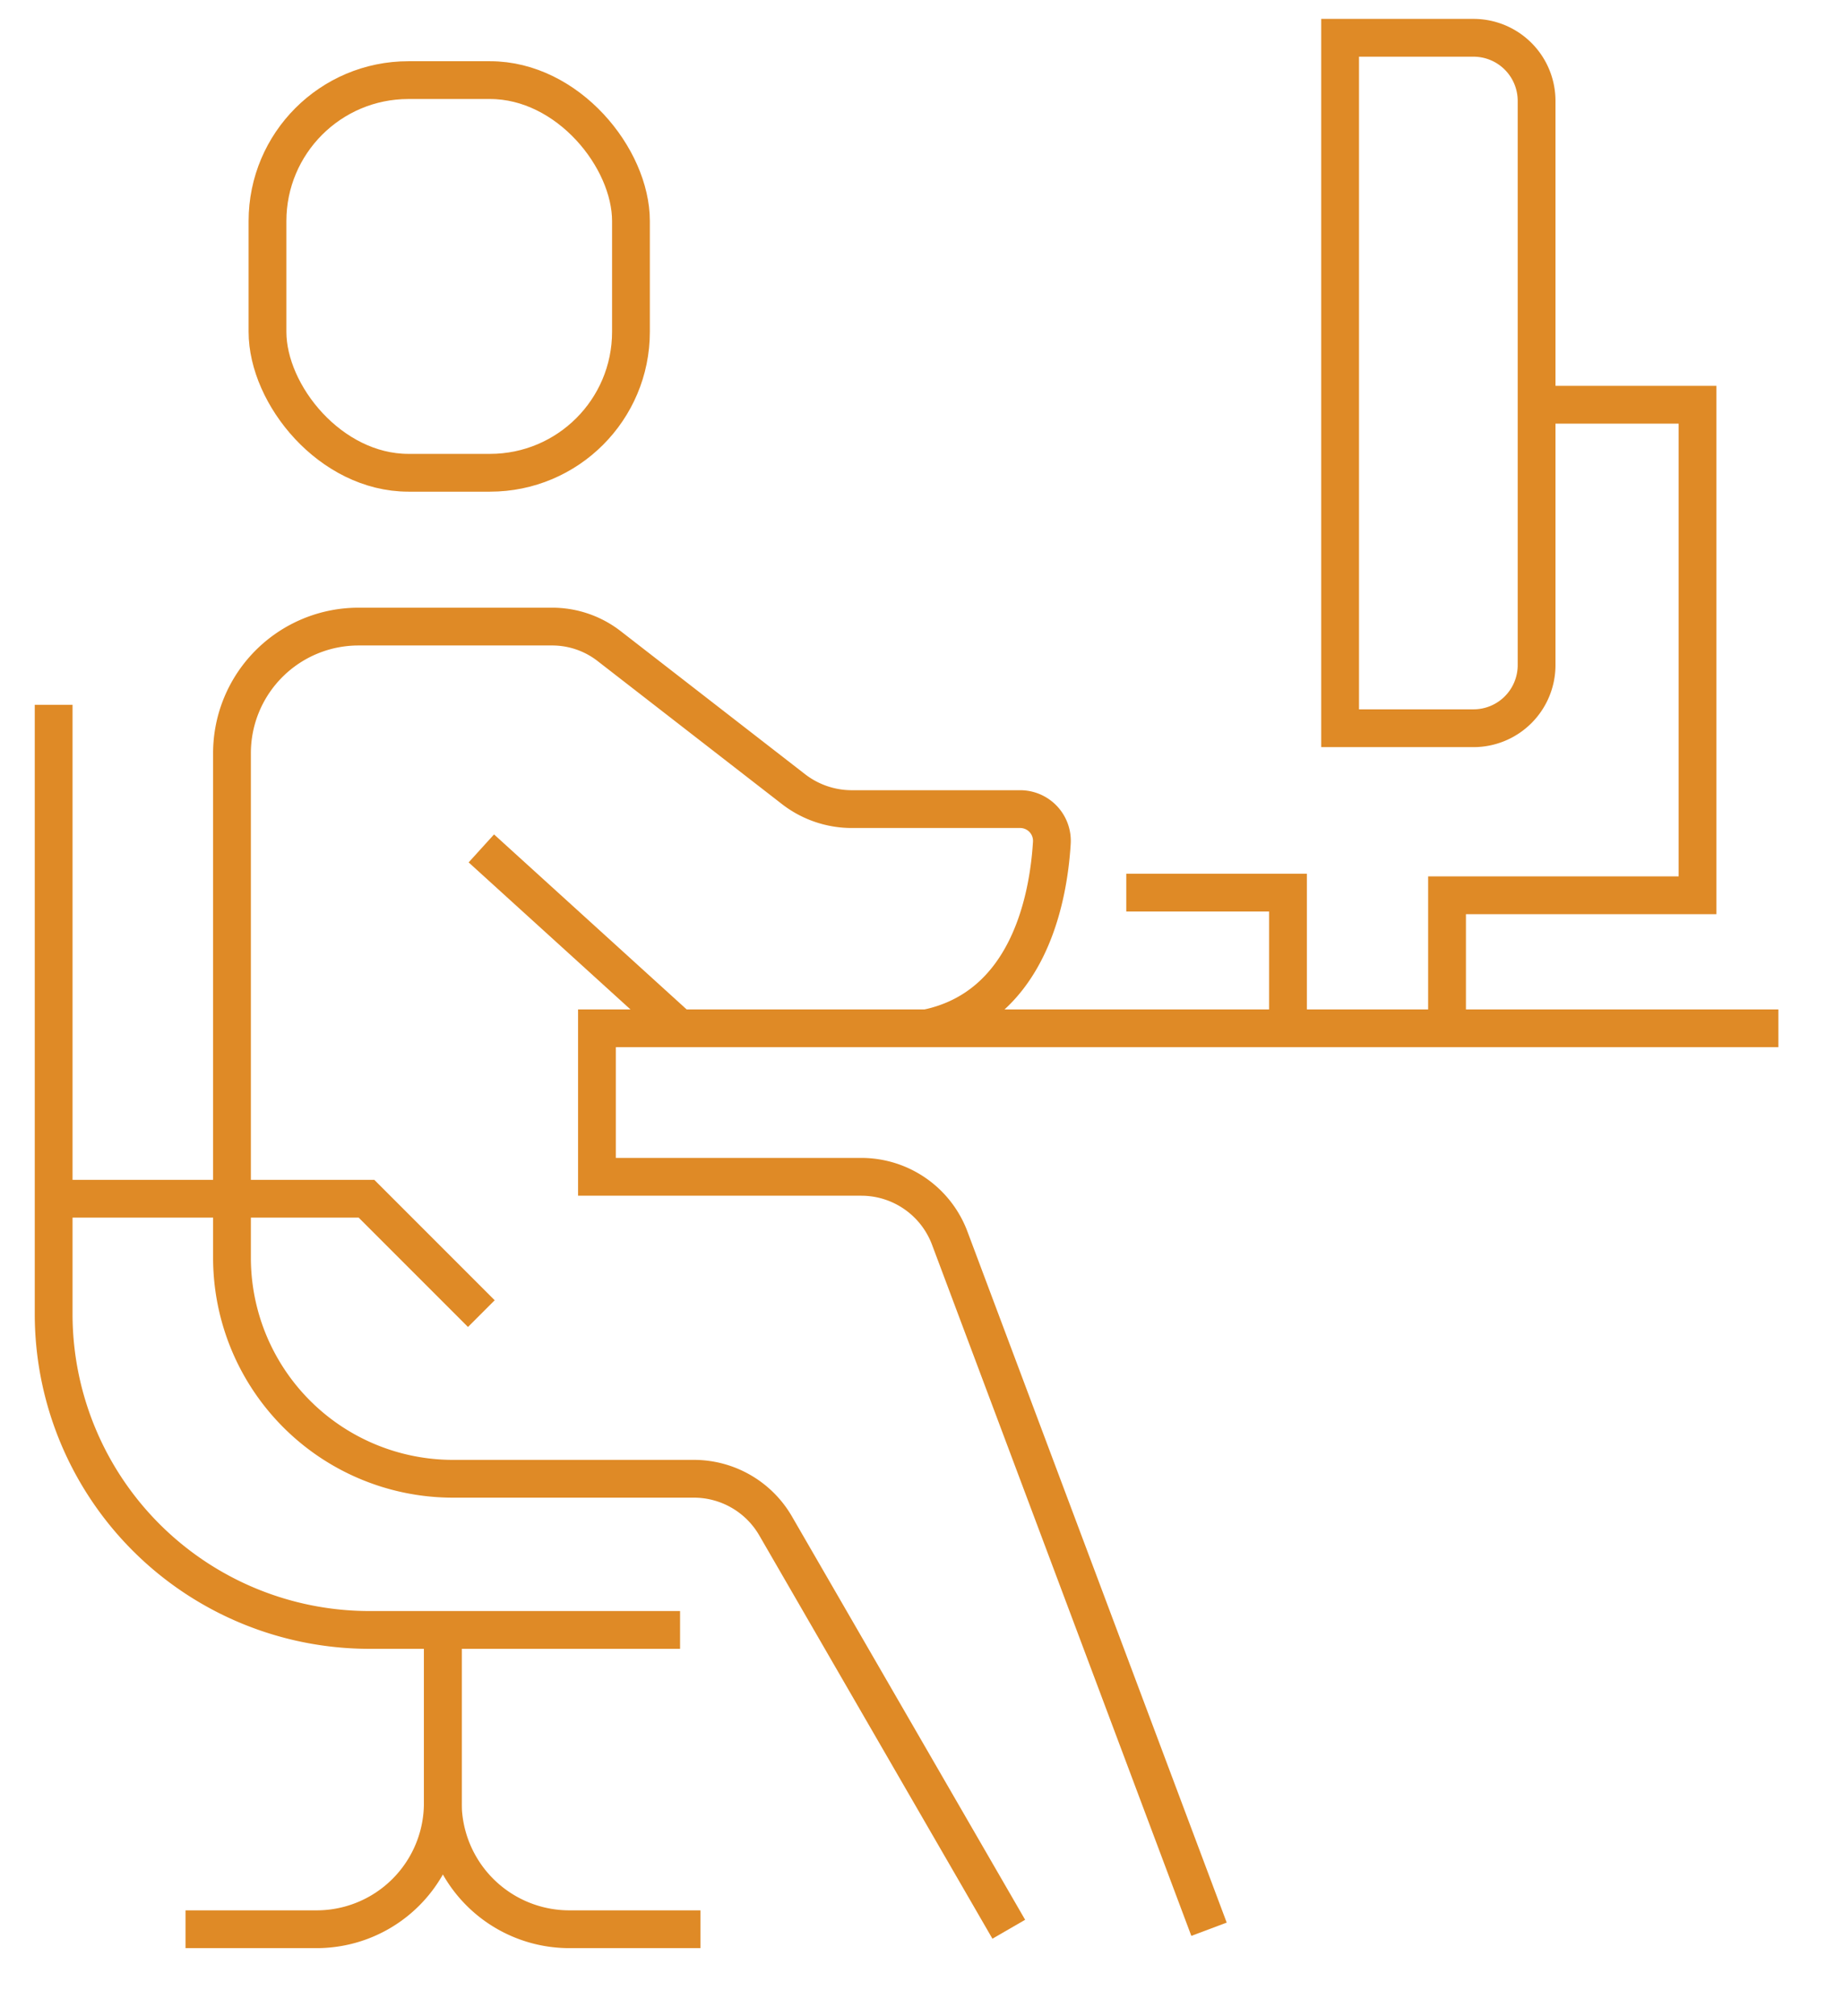
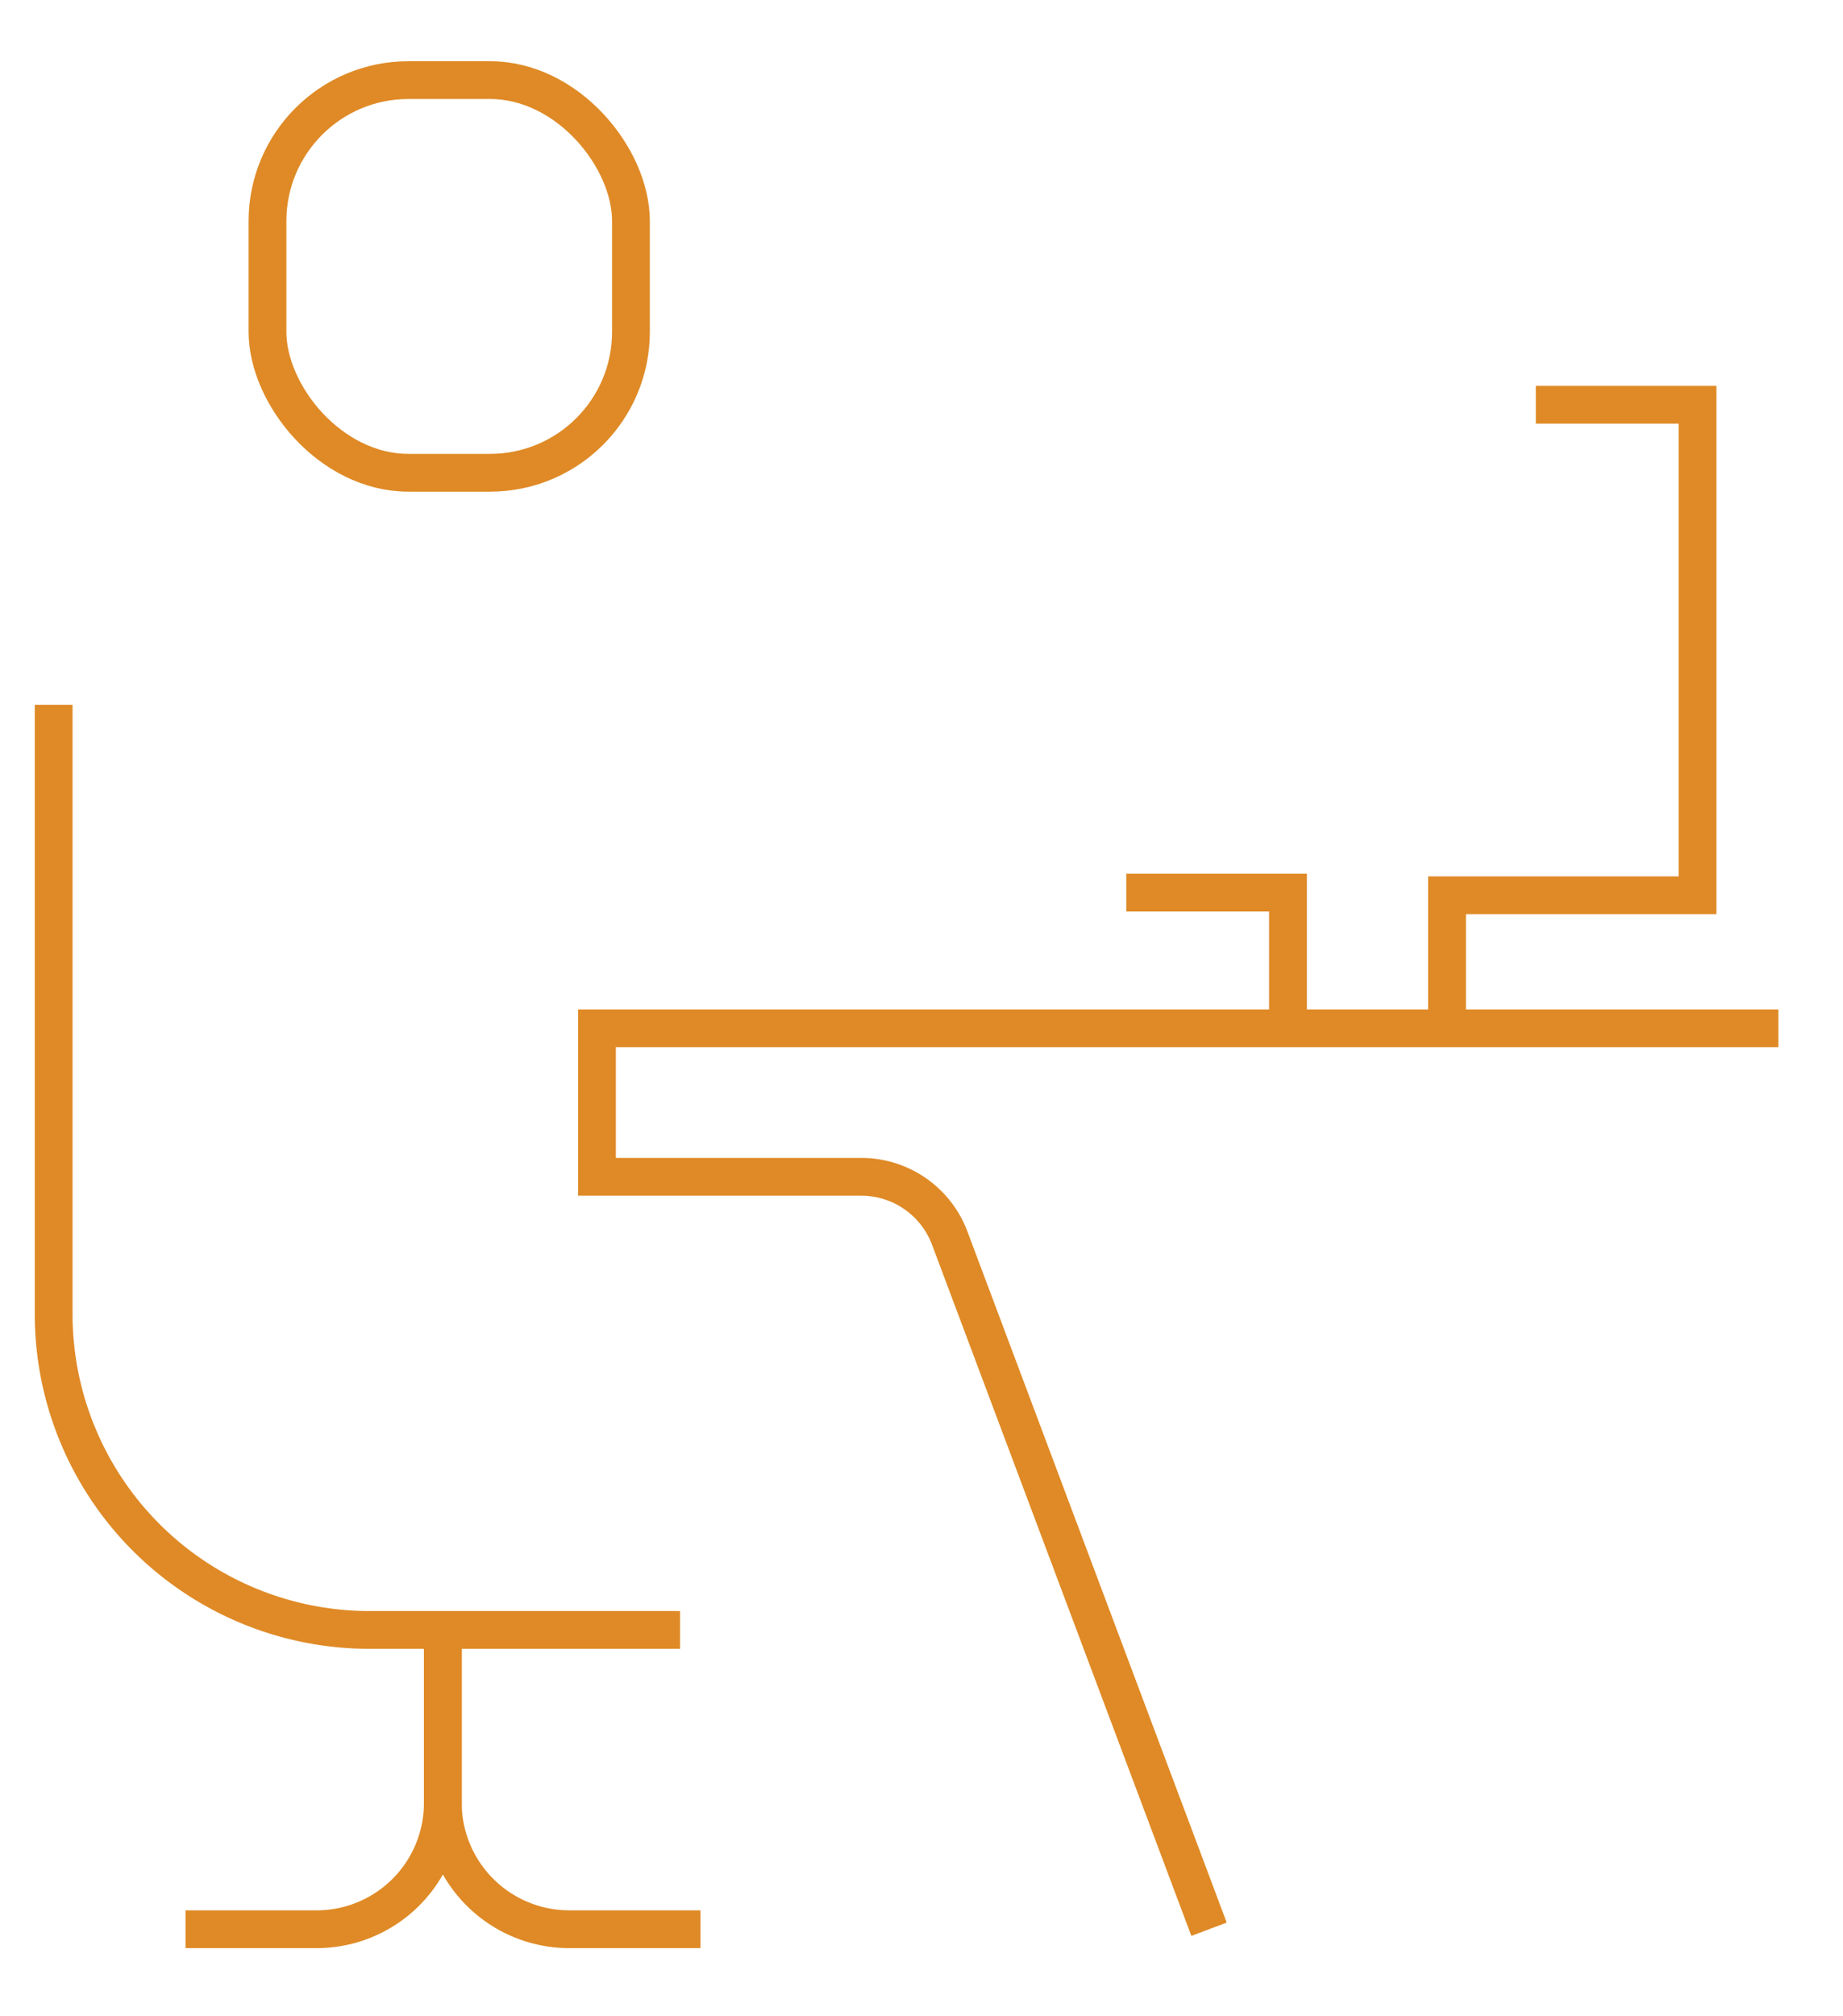
<svg xmlns="http://www.w3.org/2000/svg" id="Layer_1" data-name="Layer 1" viewBox="0 0 48.78 53.34">
  <defs>
    <style>.cls-1{fill:none;stroke:#df8a26;stroke-miterlimit:10;}</style>
  </defs>
  <path class="cls-1" d="M1.42,18.65V34.77a8.36,8.36,0,0,0,8.36,8.36H18" />
-   <polyline class="cls-1" points="1.42 31.72 9.7 31.72 12.74 34.76" />
  <path class="cls-1" d="M11.72,43.13V47.7a3.34,3.34,0,0,1-3.34,3.35H4.91" />
  <path class="cls-1" d="M11.72,43.13V47.7a3.35,3.35,0,0,0,3.35,3.35h3.47" />
  <rect class="cls-1" x="7.08" y="2.12" width="9.62" height="10.39" rx="3.73" />
-   <path class="cls-1" d="M35.47,1H39a1.67,1.67,0,0,1,1.67,1.67V17.6A1.67,1.67,0,0,1,39,19.27H35.47a0,0,0,0,1,0,0V1A0,0,0,0,1,35.47,1Z" />
  <polyline class="cls-1" points="40.65 10.71 44.93 10.71 44.93 23.69 38.3 23.69 38.3 27.21" />
  <polyline class="cls-1" points="34.09 27.21 34.09 23.62 29.81 23.62" />
  <path class="cls-1" d="M47.07,27.21H15.8v3.93h7a2.5,2.5,0,0,1,2.34,1.63L32,51.05" />
-   <path class="cls-1" d="M26.7,51.05,20.53,40.38a2.5,2.5,0,0,0-2.17-1.25H12a5.85,5.85,0,0,1-5.86-5.85V19.92a3.35,3.35,0,0,1,3.35-3.34h5.11a2.46,2.46,0,0,1,1.54.53L21,20.88a2.52,2.52,0,0,0,1.54.53H27a.84.84,0,0,1,.84.89c-.09,1.48-.62,4.35-3.31,4.91" />
-   <line class="cls-1" x1="12.74" y1="22.45" x2="17.98" y2="27.21" />
</svg>